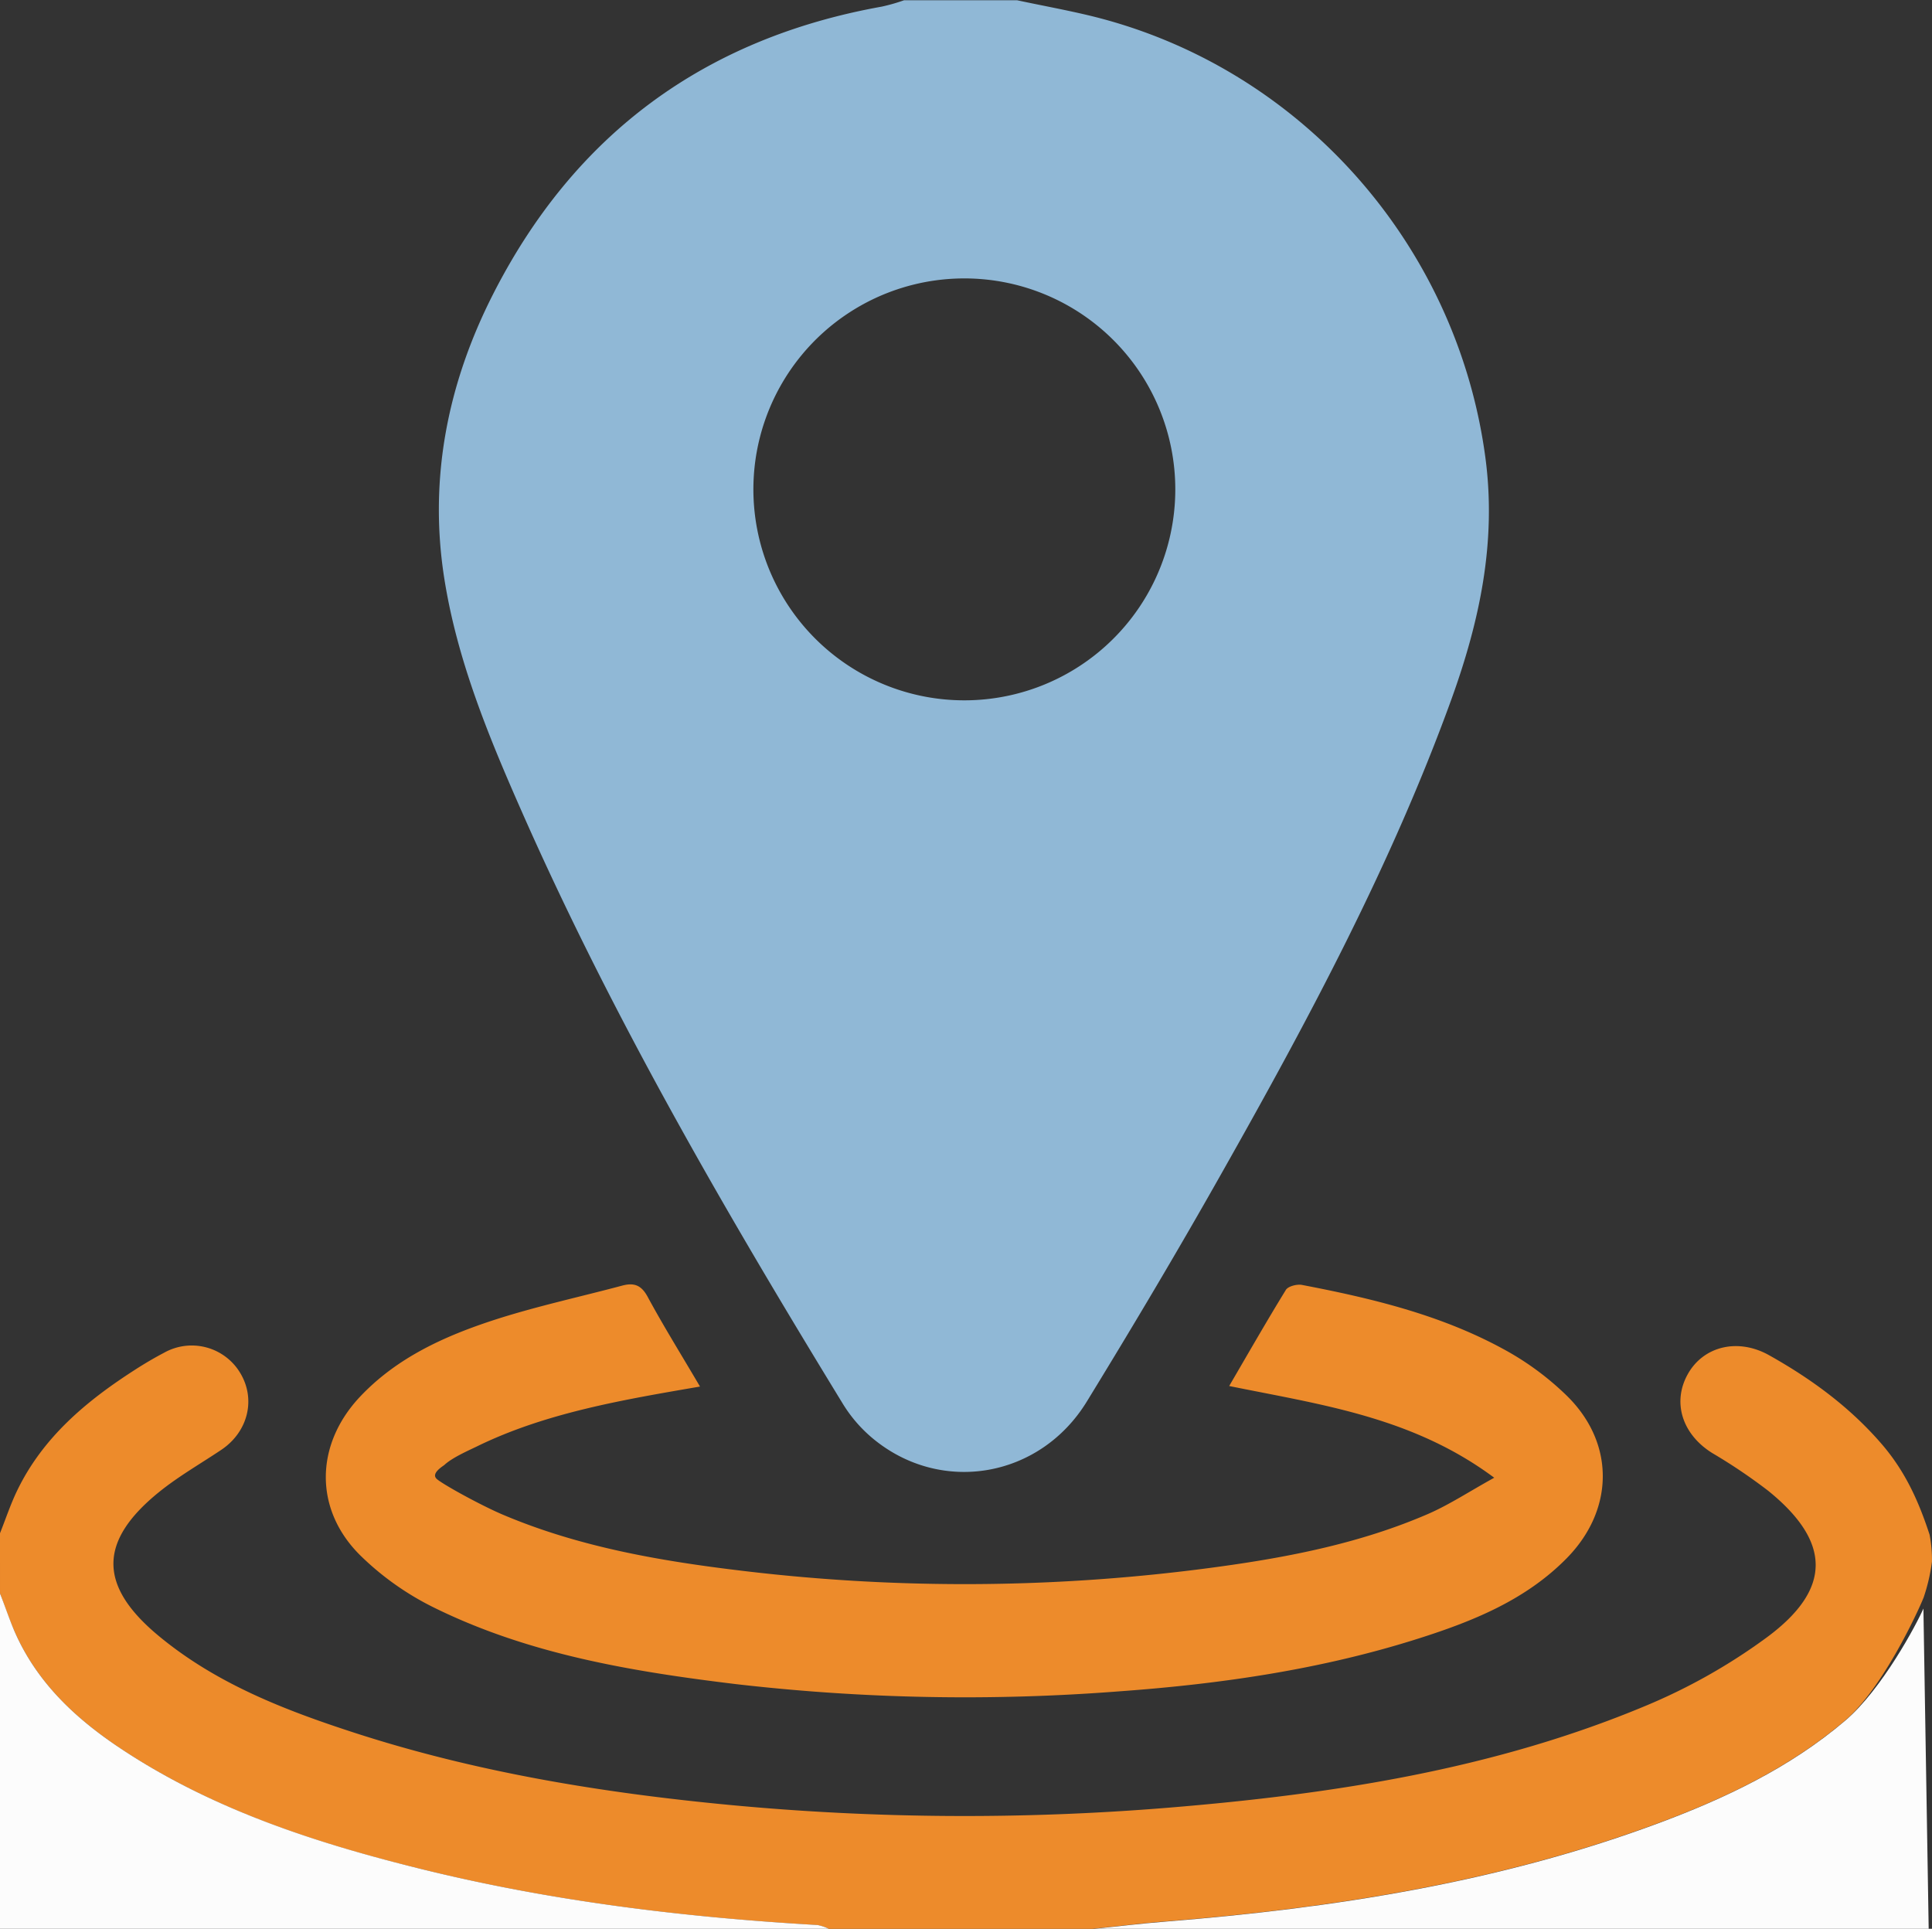
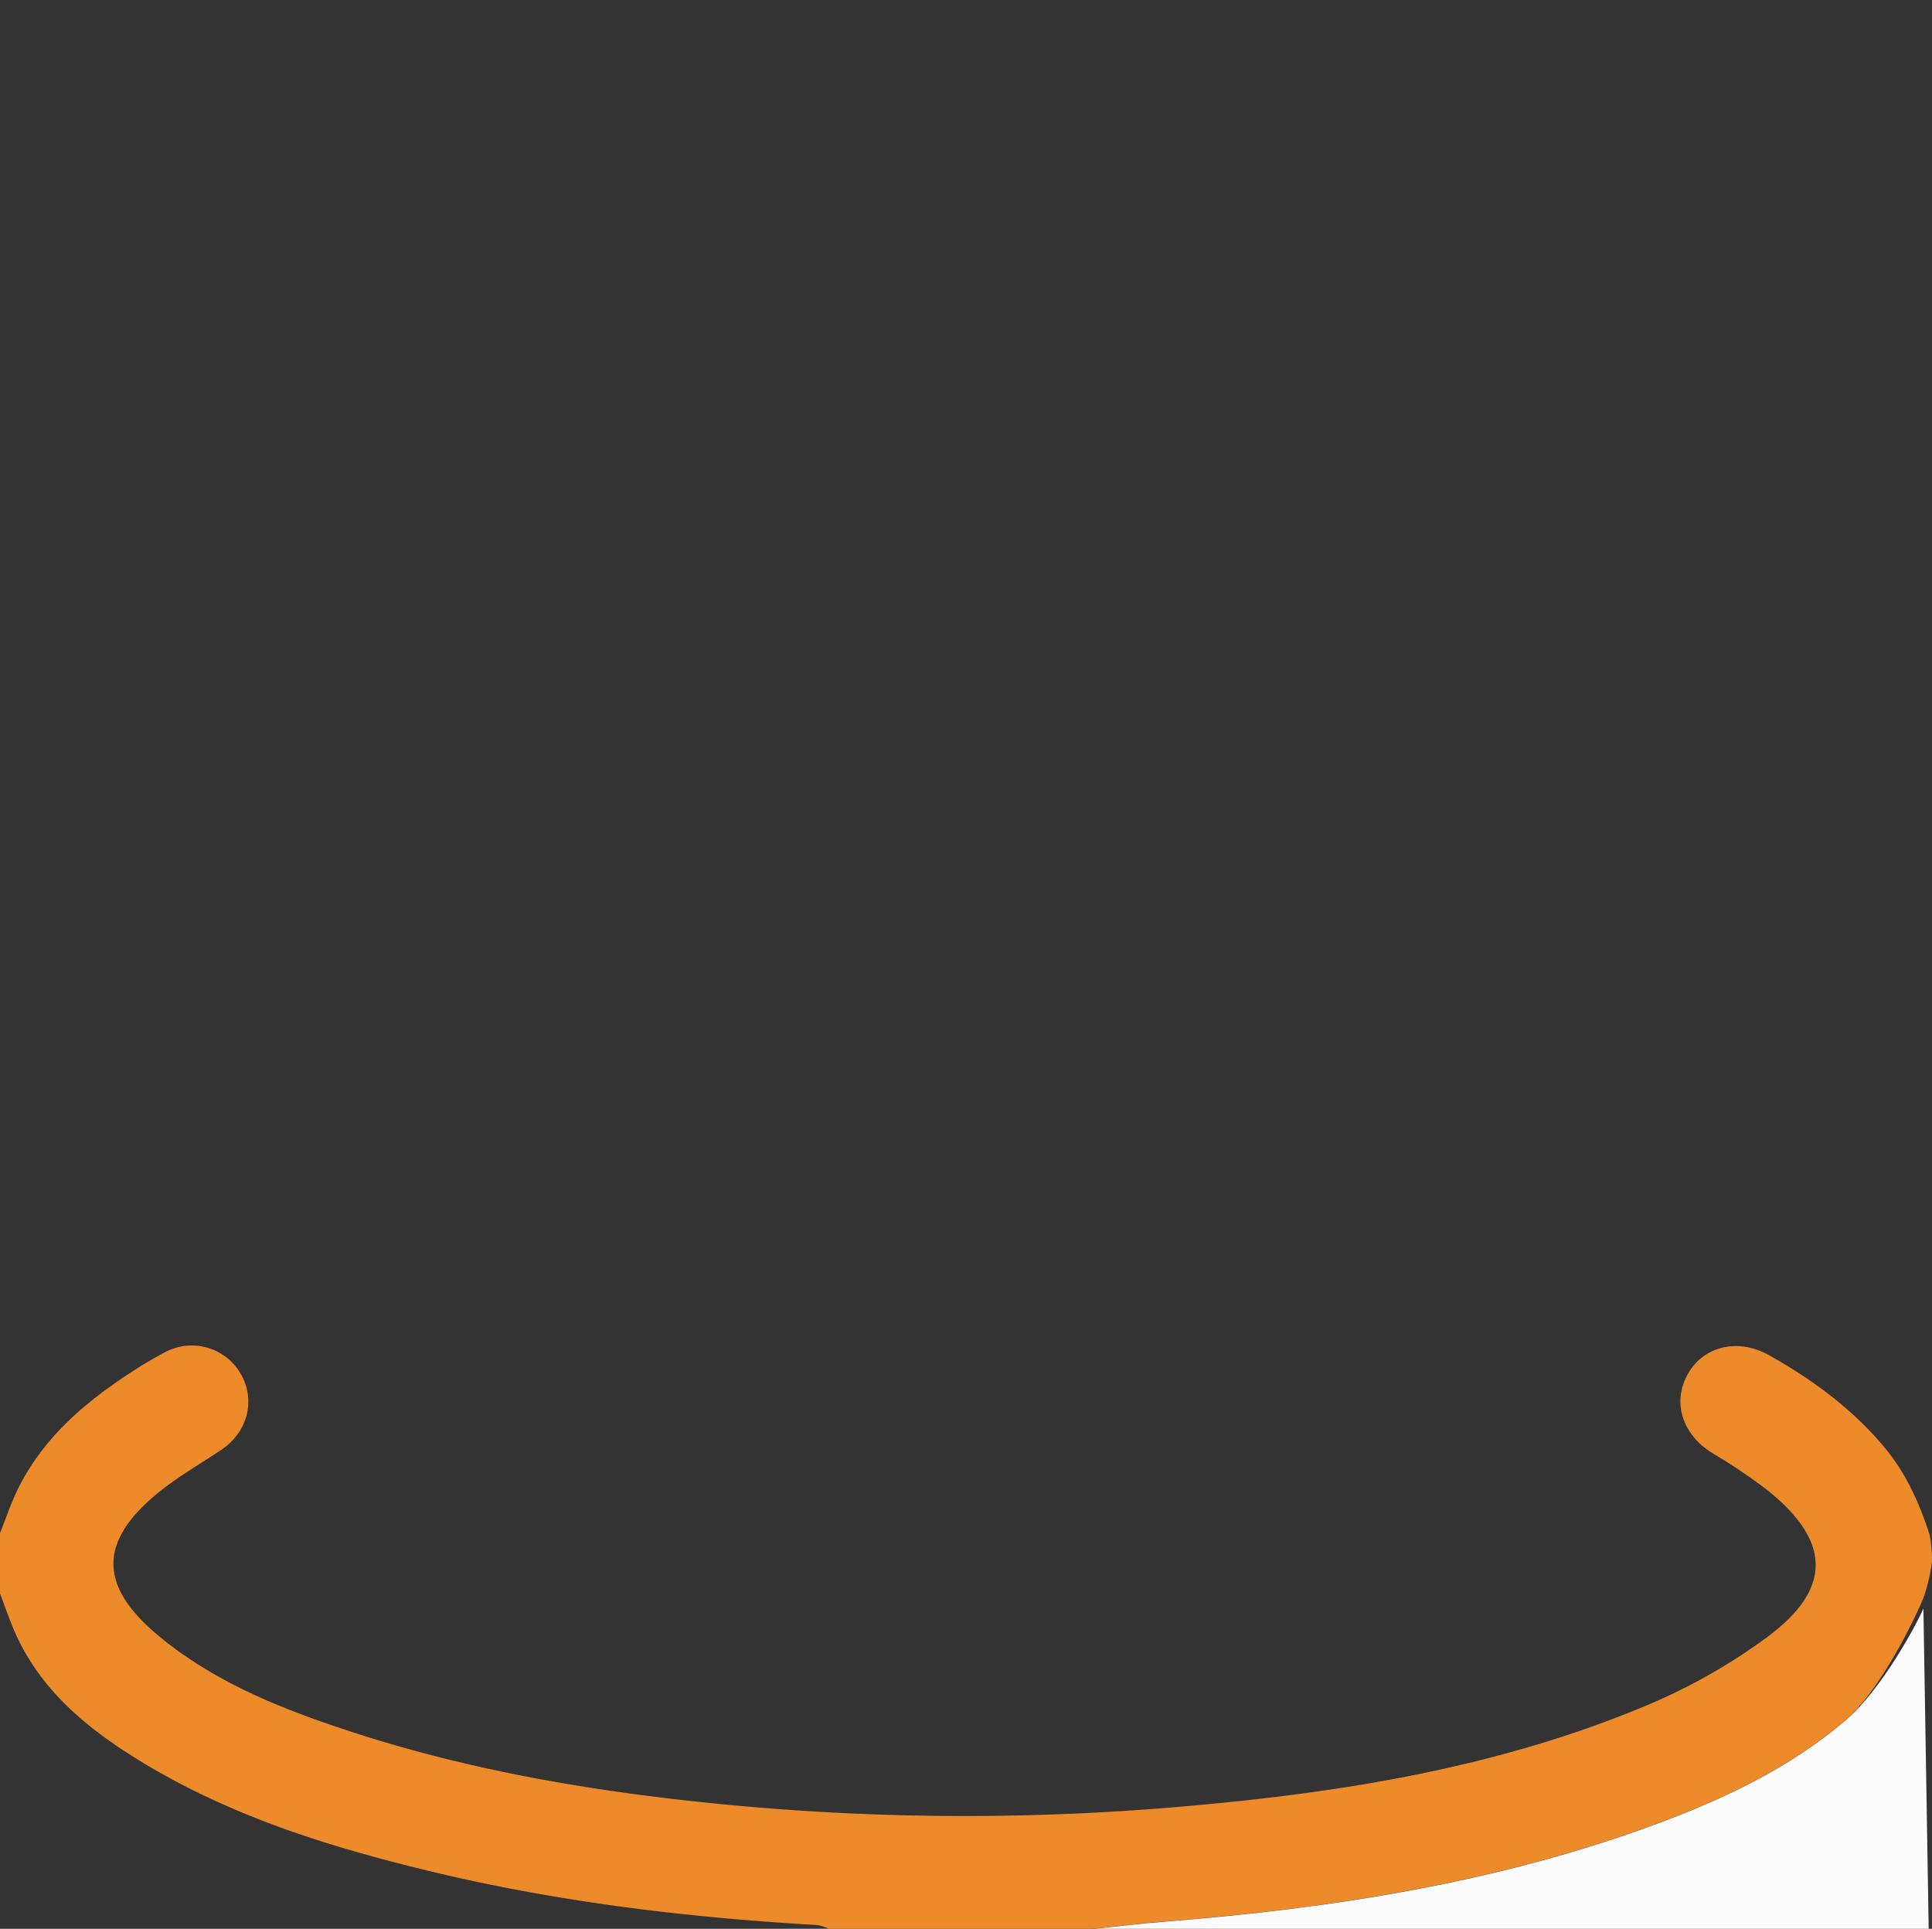
<svg xmlns="http://www.w3.org/2000/svg" id="Layer_1" data-name="Layer 1" viewBox="0 0 384.66 384">
  <rect x="0" y="0" width="384.66" height="384" fill="#333333" stroke="none" />
  <defs>
    <style>.cls-1{fill:#90b8d6;}.cls-2{fill:#ed8b2b;}.cls-3{fill:#fcfcfc;}.cls-4{fill:#696969;}</style>
  </defs>
-   <path class="cls-1" d="M231.07,27c4.66,1,9.34,1.85,14,2.95,42,9.94,73.58,45.43,79.25,88.18,2.22,16.77-1.16,32.48-6.76,48C305.65,199,289.17,229.77,272,260.16c-8.69,15.42-17.74,30.64-27,45.75-9.36,15.37-29.19,18.69-42.74,7.35a28,28,0,0,1-5.84-6.76c-23.41-38.28-45.94-77.07-64.07-118.21-6.59-14.94-12.82-30.09-15.35-46.35-3.07-19.75.71-38.6,9.65-56.24,16.19-31.95,42.14-51.09,77.47-57.43A36.64,36.64,0,0,0,208.57,27ZM220.75,82.38a42,42,0,1,0,41.82,42A42,42,0,0,0,220.75,82.38Z" transform="translate(-28.57 -26.95)" />
  <path class="cls-2" d="M28.57,332.2c1.13-2.83,2.09-5.74,3.41-8.48,5.13-10.63,13.8-17.86,23.48-24.07,1.89-1.22,3.83-2.36,5.81-3.4a11.25,11.25,0,0,1,15.26,4.27c3,5.24,1.32,11.59-3.92,15.09-4.14,2.77-8.51,5.27-12.37,8.39-12.05,9.75-12.11,18.6-.21,28.53,11.42,9.52,25,14.81,38.94,19.34,24.32,7.91,49.39,12,74.8,14.42a497.78,497.78,0,0,0,87.61.54c32.43-2.67,64.48-7.59,94.74-20.23a115.86,115.86,0,0,0,24.3-13.72c12.95-9.61,12.71-19,.21-29.12a109.86,109.86,0,0,0-11.15-7.52c-6-3.74-8-10.11-4.88-15.7s10-7.27,16.23-3.76c8.45,4.74,16.15,10.39,22.5,17.8,4.61,5.39,7.27,11.32,9.42,17.91a26,26,0,0,1,.47,5.37,36.63,36.63,0,0,1-1.66,7.15c-1.2,3-8.26,18.21-15.62,24.46C384.87,378.88,372,385,358.48,390c-31.57,11.7-64.47,16.81-97.85,19.48-4.86.38-9.71,1-14.56,1.48h-52.5a9,9,0,0,0-2.23-.75c-26.84-1.55-53.44-4.8-79.56-11.31-20.25-5-40-11.46-57.74-22.88-9.57-6.16-17.92-13.56-22.59-24.31-1.06-2.46-1.92-5-2.88-7.5Z" transform="translate(-28.57 -26.95)" />
-   <path class="cls-3" d="M28.57,344.2c1,2.5,1.82,5,2.88,7.5,4.67,10.75,13,18.15,22.59,24.31,17.72,11.42,37.49,17.84,57.74,22.88,26.12,6.51,52.72,9.76,79.56,11.31a9,9,0,0,1,2.23.75h-165Z" transform="translate(-28.57 -26.95)" />
  <path class="cls-3" d="M412.57,411H246.07c4.85-.5,9.7-1.1,14.56-1.48,33.38-2.67,66.28-7.78,97.85-19.48,13.48-5,26.39-11.11,37.46-20.52,7.36-6.25,14.27-19.29,15.58-22.32" transform="translate(-28.57 -26.95)" />
  <path class="cls-4" d="M199.57,411h0Z" transform="translate(-28.57 -26.95)" />
-   <path class="cls-4" d="M235.57,411h0Z" transform="translate(-28.57 -26.95)" />
-   <path class="cls-2" d="M167.94,303c-15.42,2.65-30.75,5.23-44.44,11.93-1.79.87-4.94,2.24-6.5,3.72-.92.62-2.42,1.74-1.55,2.67s8.87,5.35,13.34,7.23c15.19,6.42,31.3,9.19,47.55,11.13a371.16,371.16,0,0,0,94.89-.81c14.23-1.95,28.31-4.74,41.58-10.47,4.26-1.84,8.19-4.45,13.26-7.25C309.74,309,291.48,306.6,273.3,302.89c3.83-6.56,7.46-12.91,11.29-19.14.44-.71,2.14-1.15,3.12-1,13.86,2.65,27.58,5.93,40.08,12.73A56.86,56.86,0,0,1,340.7,305c9.44,9.42,9.22,22.53-.12,32.1-8.19,8.38-18.74,12.62-29.6,16.07-19.38,6.16-39.37,9.05-59.57,10.51a397.22,397.22,0,0,1-76.32-1.44c-20.72-2.51-41.29-5.93-60.22-15.29a56.73,56.73,0,0,1-14.54-10.31c-9.25-9.12-9.07-22-.16-31.53,7.4-7.89,17-12.2,27-15.44,8.28-2.67,16.83-4.51,25.25-6.76,2.34-.63,3.81-.15,5.08,2.19C160.69,291,164.23,296.68,167.94,303Z" transform="translate(-28.57 -26.95)" />
+   <path class="cls-4" d="M235.57,411Z" transform="translate(-28.57 -26.95)" />
</svg>